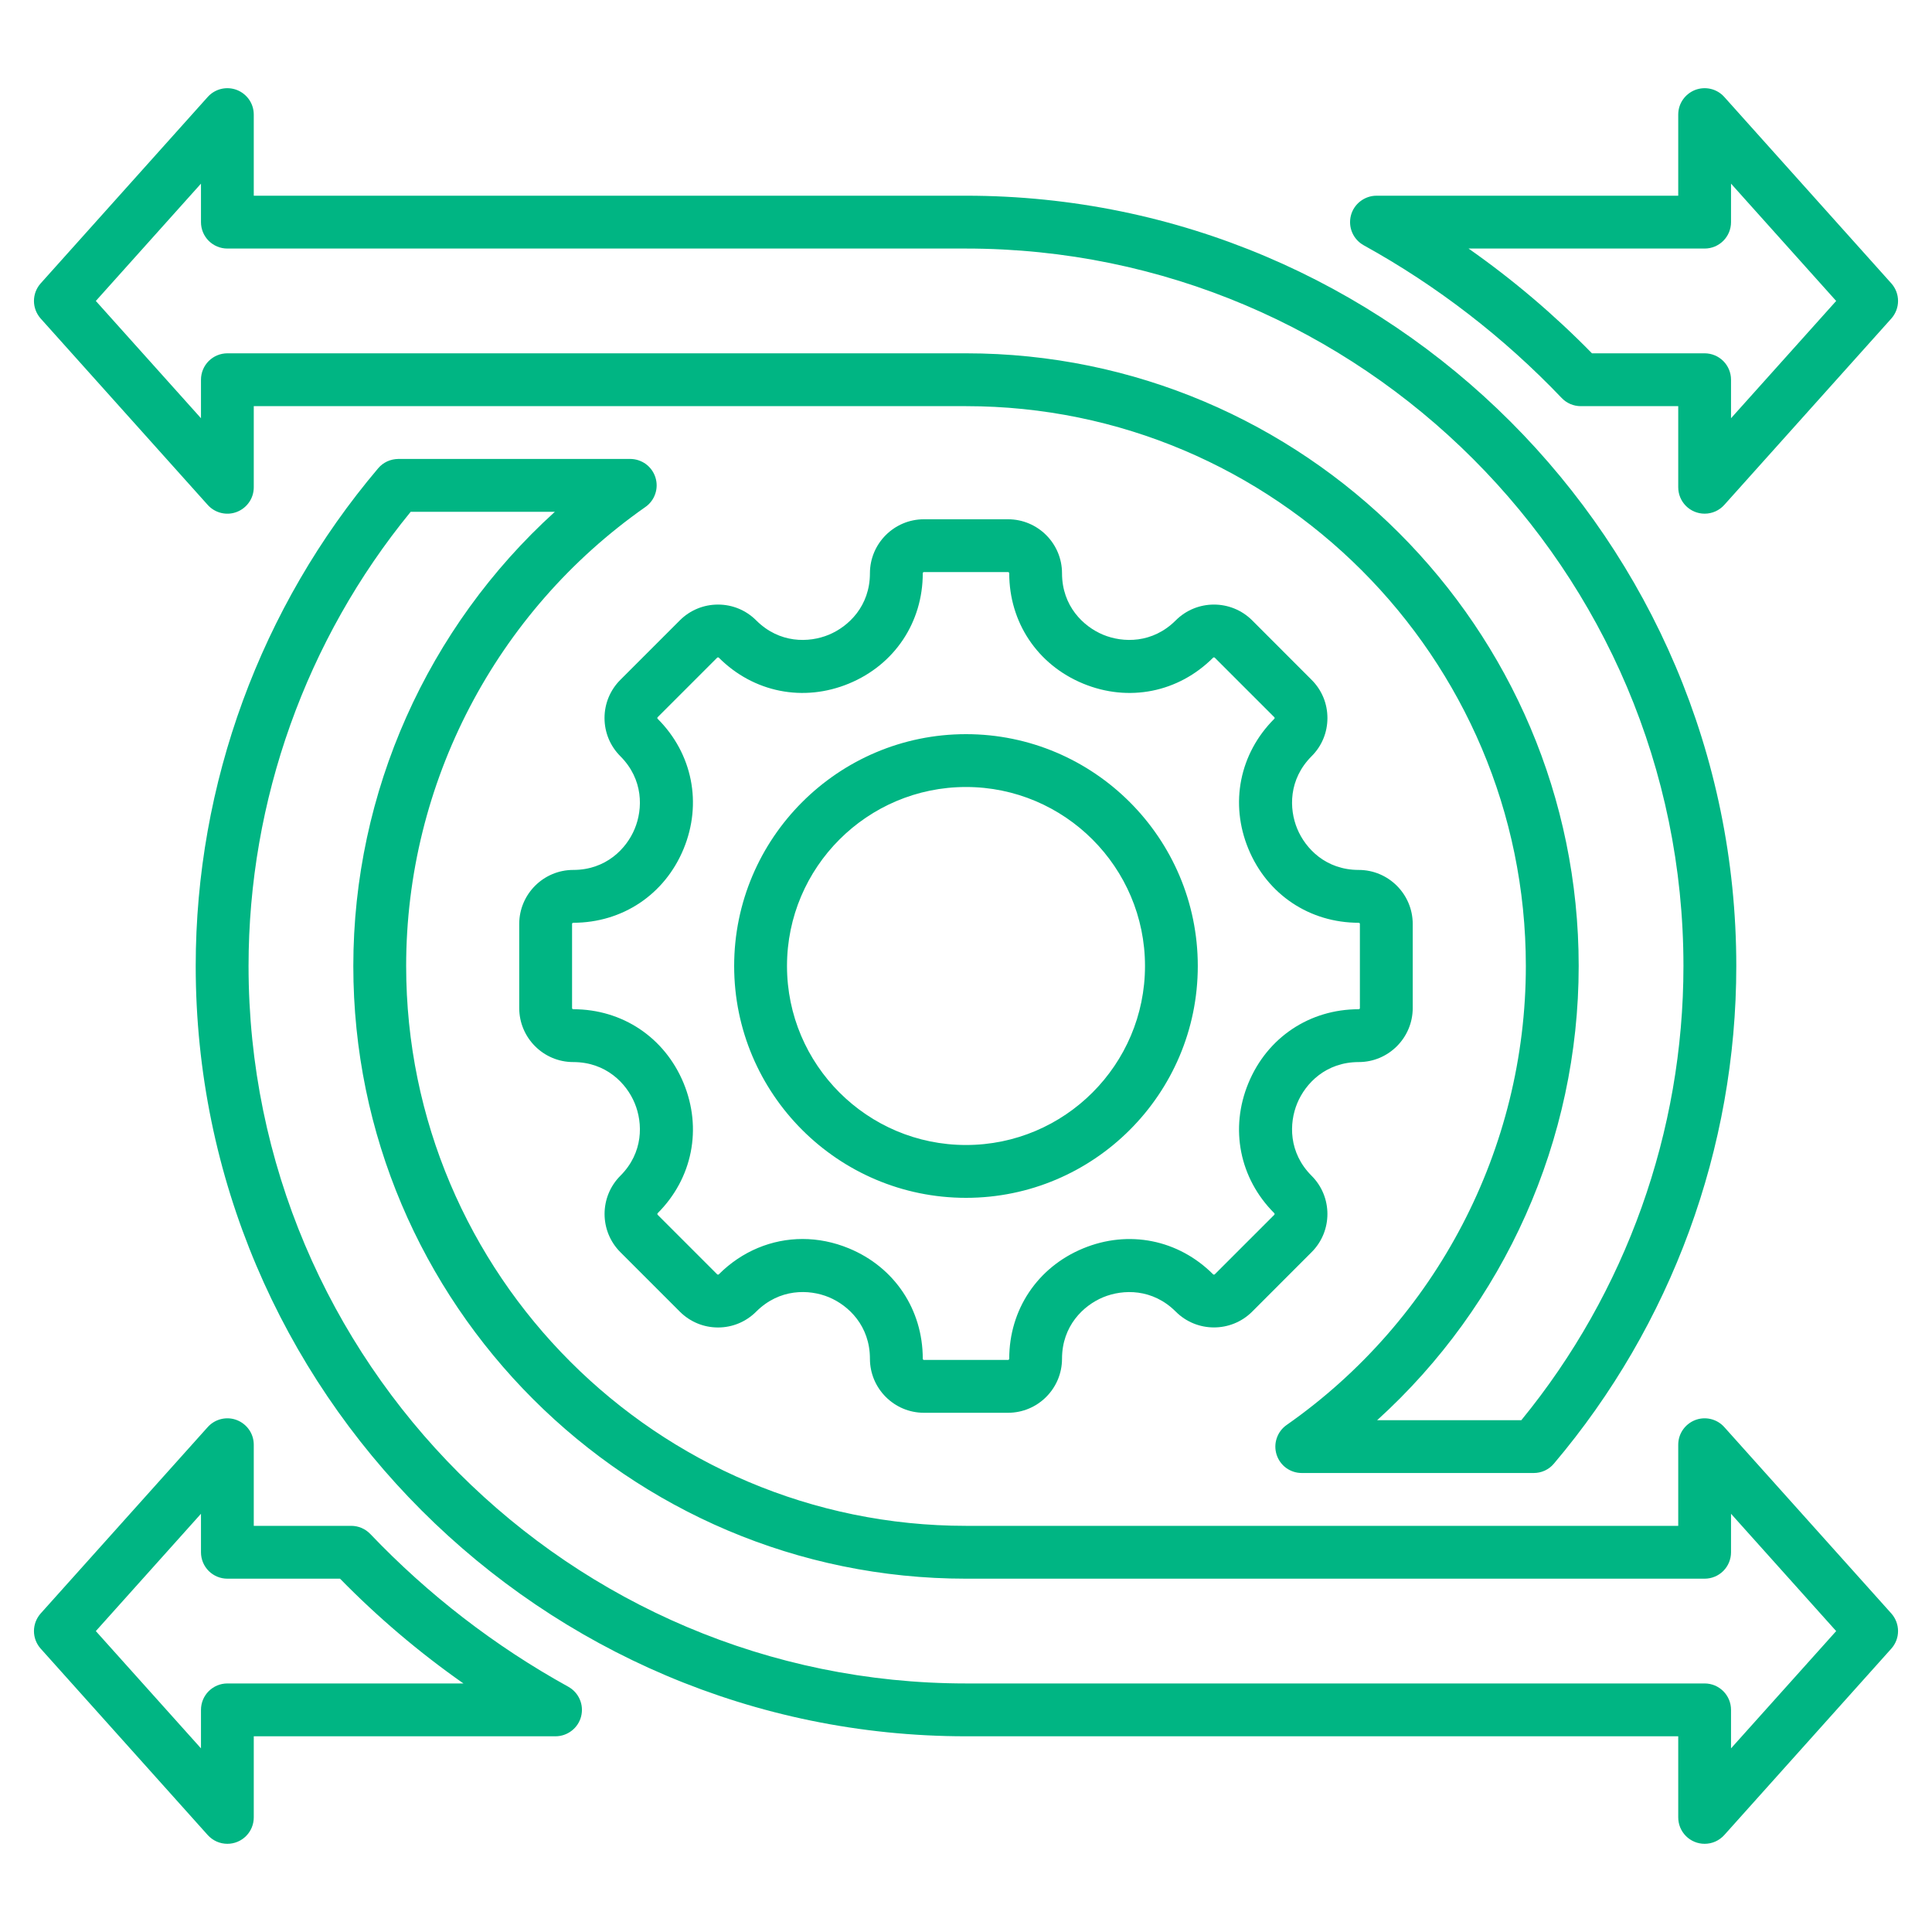
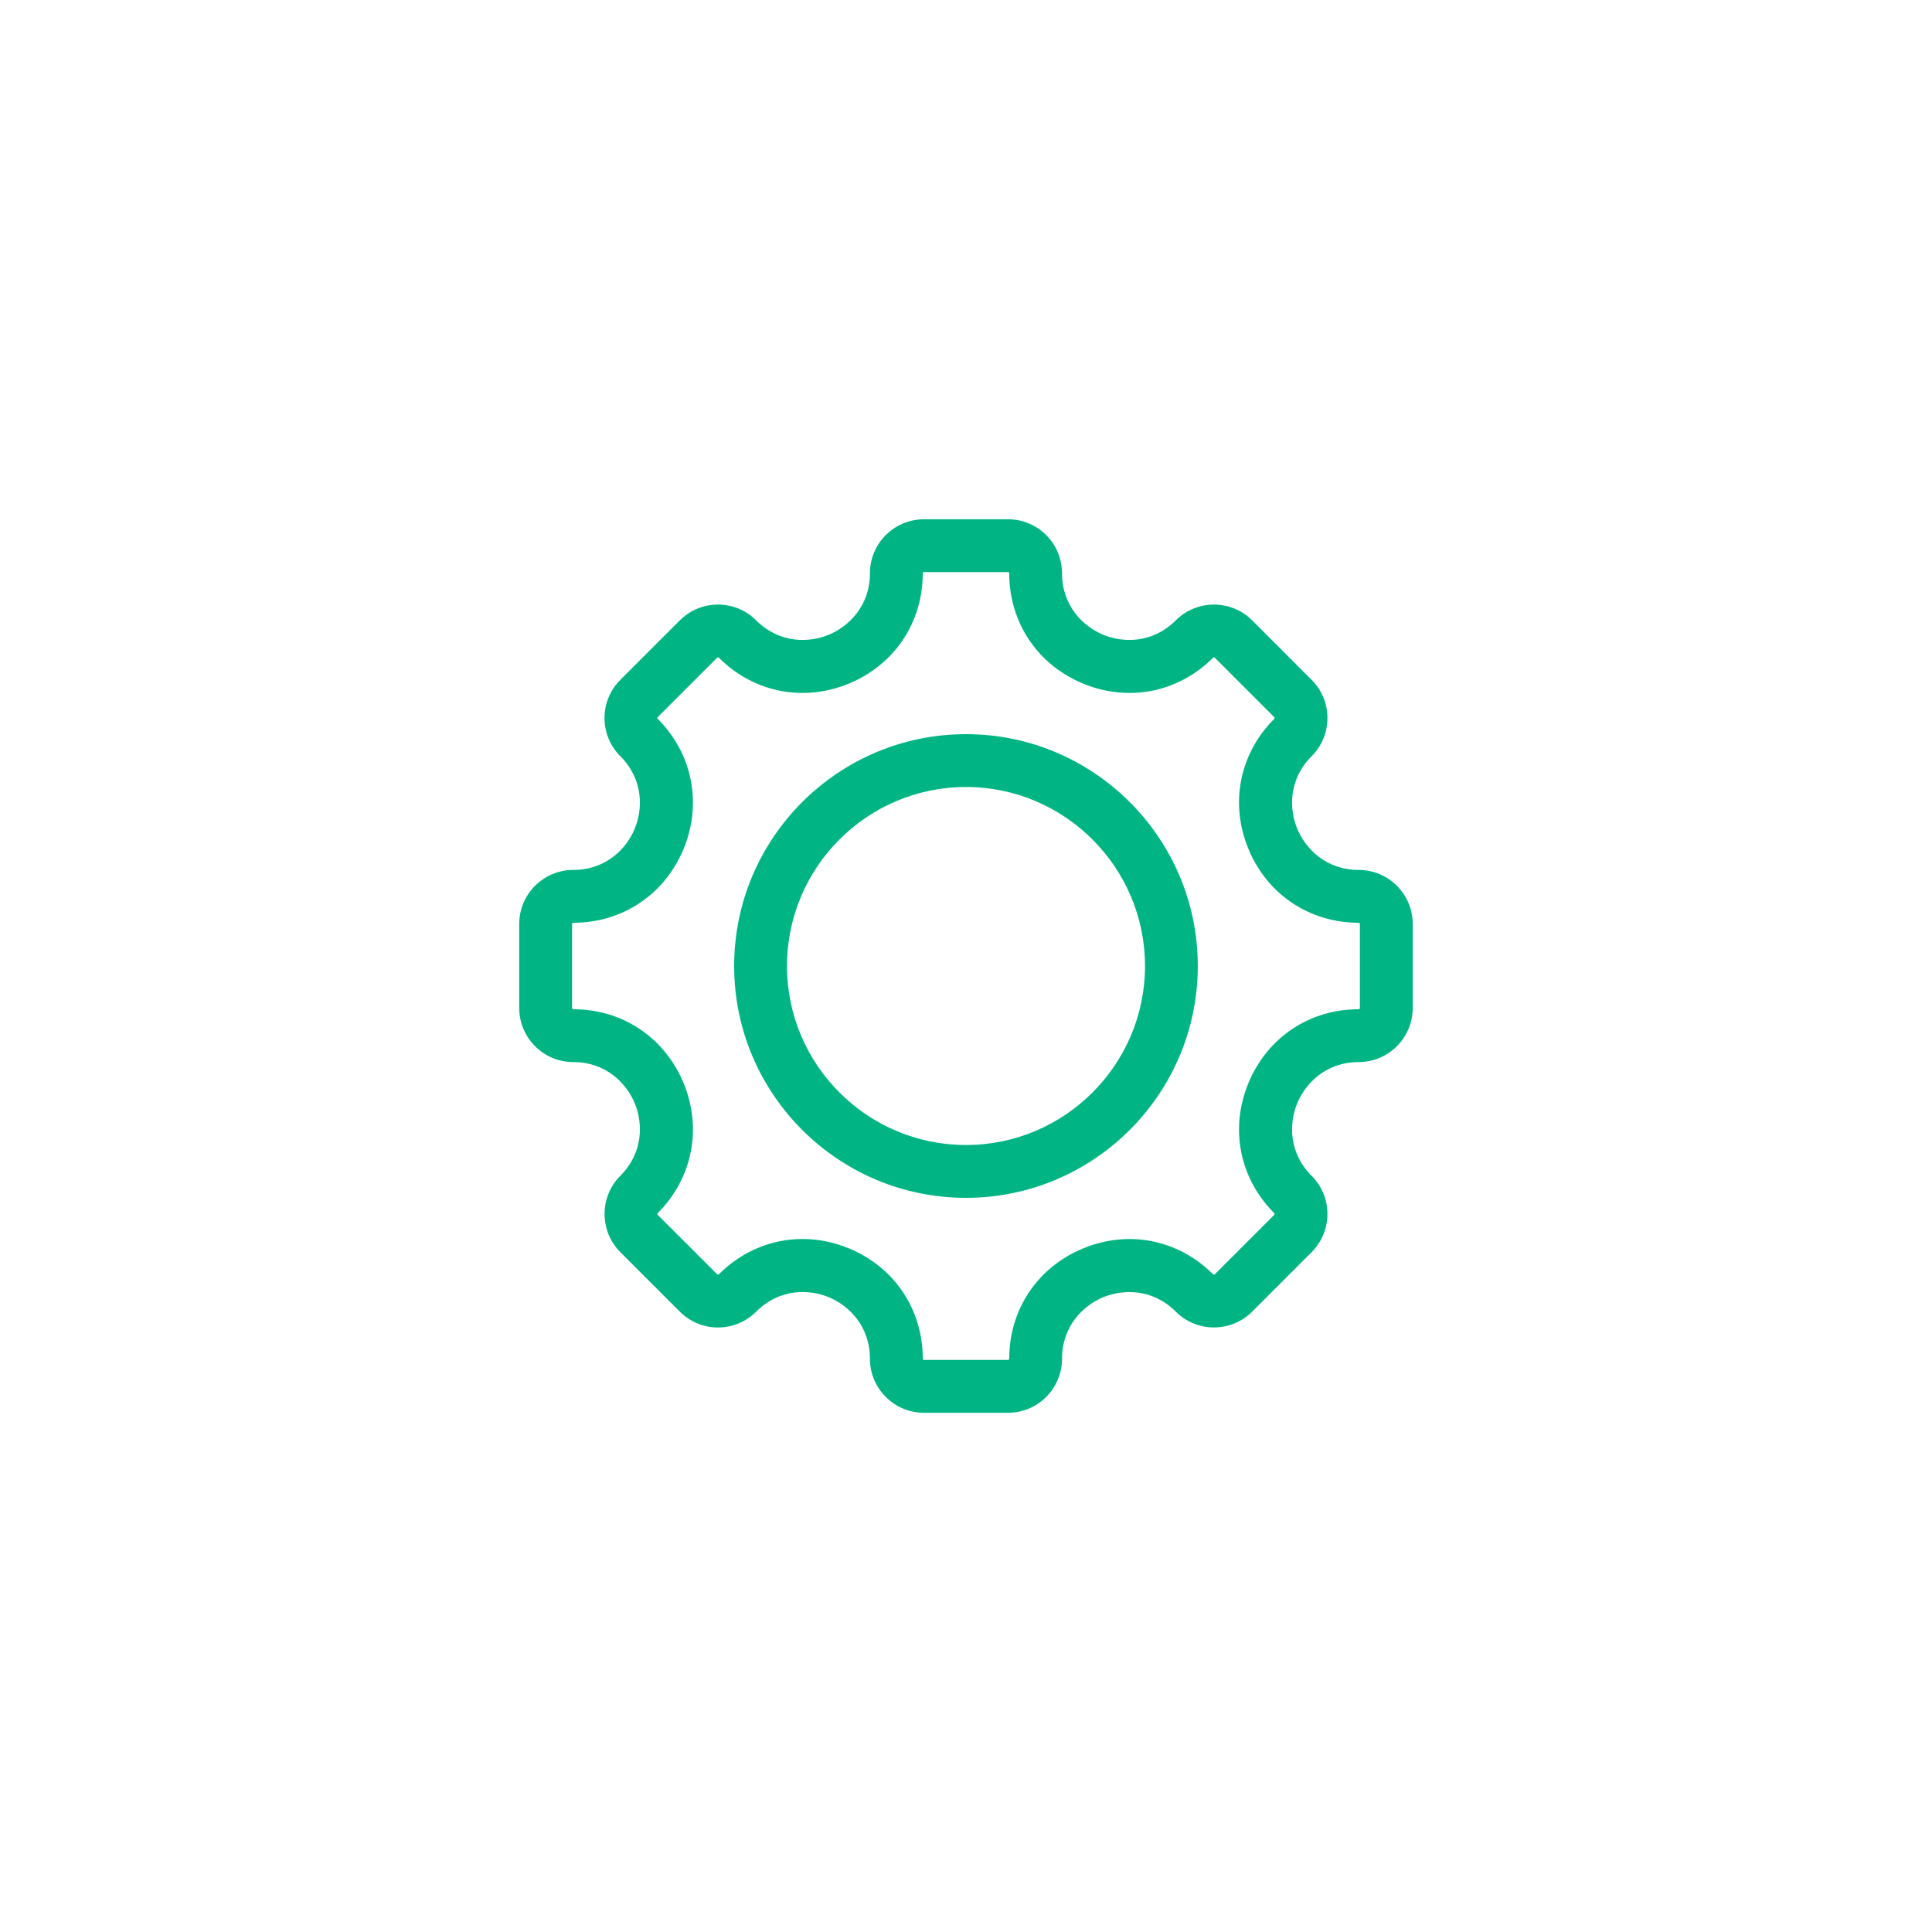
<svg xmlns="http://www.w3.org/2000/svg" width="40" height="40" viewBox="0 0 40 40" fill="none">
  <path d="M20.87 29.25H19.129C18.513 29.25 18.011 28.748 18.011 28.131C18.011 27.452 17.571 27.028 17.16 26.857C16.748 26.687 16.137 26.676 15.656 27.156C15.445 27.367 15.164 27.484 14.866 27.484C14.567 27.484 14.286 27.367 14.075 27.156L12.844 25.925C12.408 25.489 12.408 24.779 12.844 24.343C13.323 23.864 13.312 23.253 13.141 22.841C12.971 22.429 12.547 21.989 11.868 21.989C11.252 21.989 10.75 21.487 10.75 20.87V19.13C10.75 18.513 11.252 18.011 11.868 18.011C12.547 18.011 12.971 17.571 13.141 17.159C13.312 16.747 13.323 16.137 12.844 15.657C12.633 15.446 12.516 15.165 12.516 14.866C12.516 14.567 12.633 14.286 12.844 14.075L14.075 12.844C14.286 12.633 14.567 12.517 14.866 12.517C15.164 12.517 15.445 12.633 15.656 12.844C16.136 13.324 16.747 13.312 17.159 13.142C17.571 12.971 18.011 12.547 18.011 11.869C18.011 11.252 18.513 10.751 19.129 10.751H20.87C21.487 10.751 21.988 11.252 21.988 11.869C21.988 12.547 22.428 12.971 22.84 13.142C23.252 13.312 23.863 13.324 24.343 12.844C24.779 12.408 25.488 12.408 25.925 12.844L27.155 14.075C27.367 14.286 27.483 14.567 27.483 14.866C27.483 15.165 27.367 15.446 27.155 15.657C26.676 16.137 26.687 16.747 26.858 17.159C27.029 17.571 27.452 18.011 28.131 18.011C28.747 18.011 29.249 18.513 29.249 19.13V20.87C29.249 21.487 28.747 21.989 28.131 21.989C27.452 21.989 27.029 22.429 26.858 22.841C26.687 23.253 26.676 23.864 27.155 24.343C27.592 24.779 27.592 25.489 27.155 25.925L25.925 27.156C25.488 27.592 24.779 27.592 24.343 27.156C23.863 26.676 23.252 26.688 22.84 26.858C22.428 27.029 21.988 27.453 21.988 28.131C21.988 28.748 21.487 29.25 20.87 29.25ZM16.616 25.652C16.937 25.652 17.262 25.716 17.578 25.847C18.52 26.237 19.105 27.112 19.105 28.131C19.105 28.145 19.116 28.156 19.129 28.156H20.87C20.876 28.156 20.883 28.153 20.887 28.149C20.892 28.144 20.895 28.138 20.895 28.131C20.895 27.113 21.48 26.238 22.422 25.848C23.364 25.457 24.396 25.663 25.116 26.383C25.119 26.385 25.121 26.387 25.124 26.388C25.127 26.389 25.131 26.39 25.134 26.39C25.137 26.39 25.14 26.389 25.143 26.388C25.146 26.387 25.149 26.385 25.151 26.383L26.382 25.152C26.384 25.149 26.386 25.147 26.387 25.144C26.389 25.141 26.389 25.137 26.389 25.134C26.389 25.131 26.389 25.128 26.387 25.125C26.386 25.122 26.384 25.119 26.382 25.117C25.662 24.397 25.457 23.364 25.848 22.422C26.238 21.48 27.113 20.895 28.131 20.895C28.137 20.895 28.144 20.892 28.148 20.888C28.153 20.883 28.155 20.877 28.155 20.87V19.13C28.155 19.123 28.153 19.117 28.148 19.112C28.144 19.108 28.137 19.105 28.131 19.105C27.113 19.105 26.238 18.52 25.848 17.578C25.457 16.636 25.662 15.603 26.382 14.883C26.384 14.881 26.386 14.878 26.388 14.875C26.389 14.872 26.39 14.869 26.39 14.866C26.39 14.863 26.389 14.859 26.388 14.856C26.387 14.853 26.385 14.851 26.382 14.848L25.151 13.617C25.149 13.615 25.146 13.613 25.143 13.612C25.14 13.611 25.137 13.61 25.134 13.61C25.131 13.61 25.127 13.611 25.124 13.612C25.121 13.613 25.119 13.615 25.116 13.617C24.396 14.338 23.364 14.542 22.422 14.152C21.48 13.762 20.895 12.887 20.895 11.869C20.895 11.862 20.892 11.856 20.887 11.851C20.883 11.847 20.876 11.844 20.87 11.844H19.129C19.123 11.844 19.116 11.847 19.112 11.851C19.107 11.856 19.105 11.862 19.105 11.869C19.105 12.887 18.52 13.762 17.577 14.152C16.635 14.542 15.603 14.337 14.883 13.617C14.881 13.615 14.878 13.613 14.875 13.612C14.872 13.611 14.869 13.61 14.865 13.61C14.862 13.61 14.859 13.611 14.856 13.612C14.853 13.613 14.85 13.615 14.848 13.617L13.617 14.848C13.615 14.851 13.613 14.853 13.611 14.856C13.61 14.859 13.61 14.863 13.61 14.866C13.61 14.869 13.61 14.872 13.611 14.875C13.613 14.878 13.615 14.881 13.617 14.883C14.337 15.603 14.542 16.636 14.152 17.578C13.762 18.52 12.887 19.105 11.868 19.105C11.862 19.105 11.855 19.108 11.851 19.112C11.846 19.117 11.844 19.123 11.844 19.13V20.87C11.844 20.884 11.855 20.895 11.868 20.895C12.887 20.895 13.761 21.48 14.152 22.422C14.542 23.364 14.337 24.397 13.617 25.117C13.615 25.119 13.613 25.122 13.612 25.125C13.611 25.128 13.61 25.131 13.61 25.134C13.61 25.137 13.611 25.141 13.612 25.144C13.613 25.147 13.615 25.149 13.617 25.152L14.848 26.383C14.85 26.385 14.853 26.387 14.856 26.388C14.859 26.389 14.862 26.39 14.865 26.39C14.869 26.39 14.872 26.389 14.875 26.388C14.878 26.387 14.881 26.385 14.883 26.383C15.362 25.904 15.979 25.652 16.616 25.652ZM20 24.8C17.353 24.8 15.2 22.647 15.2 20C15.2 17.354 17.353 15.2 20 15.2C22.646 15.2 24.799 17.354 24.799 20C24.799 22.647 22.646 24.8 20 24.8ZM20 16.294C17.956 16.294 16.294 17.956 16.294 20C16.294 22.044 17.956 23.706 20 23.706C22.043 23.706 23.706 22.044 23.706 20C23.706 17.957 22.043 16.294 20 16.294Z" fill="#00B583" />
-   <path d="M35.292 38.174C35.147 38.174 35.008 38.116 34.906 38.014C34.803 37.911 34.746 37.772 34.746 37.627V35.948H20C11.206 35.948 4.052 28.794 4.052 20C4.052 16.229 5.394 12.57 7.829 9.696C7.88 9.635 7.944 9.587 8.016 9.553C8.088 9.52 8.167 9.503 8.246 9.502H13.049C13.165 9.502 13.278 9.54 13.372 9.608C13.466 9.677 13.535 9.774 13.57 9.885C13.605 9.996 13.604 10.115 13.566 10.225C13.529 10.335 13.457 10.431 13.362 10.497C10.261 12.668 8.409 16.221 8.409 20C8.409 26.391 13.609 31.591 20 31.591H34.746V29.912C34.746 29.801 34.779 29.693 34.842 29.602C34.905 29.511 34.994 29.441 35.097 29.401C35.2 29.361 35.313 29.354 35.421 29.38C35.529 29.406 35.626 29.464 35.7 29.547L39.157 33.404C39.247 33.505 39.297 33.635 39.297 33.77C39.297 33.904 39.247 34.034 39.157 34.134L35.7 37.992C35.648 38.049 35.586 38.095 35.515 38.127C35.445 38.158 35.369 38.174 35.292 38.174ZM8.503 10.596C6.336 13.243 5.146 16.572 5.146 20C5.146 28.191 11.809 34.854 20 34.854H35.292C35.438 34.854 35.577 34.912 35.679 35.014C35.782 35.117 35.839 35.256 35.839 35.401V36.198L38.016 33.77L35.839 31.341V32.138C35.839 32.283 35.782 32.422 35.679 32.525C35.577 32.627 35.438 32.685 35.292 32.685H20C13.006 32.685 7.315 26.994 7.315 20C7.315 16.399 8.851 12.987 11.488 10.596H8.503ZM4.708 38.174C4.631 38.174 4.555 38.158 4.485 38.127C4.414 38.095 4.352 38.049 4.3 37.992L0.843 34.134C0.753 34.034 0.703 33.904 0.703 33.77C0.703 33.635 0.753 33.505 0.843 33.404L4.3 29.547C4.374 29.464 4.471 29.406 4.579 29.38C4.687 29.354 4.8 29.361 4.903 29.401C5.006 29.441 5.095 29.511 5.158 29.602C5.221 29.693 5.254 29.801 5.254 29.912V31.591H7.272C7.421 31.591 7.564 31.652 7.668 31.761C8.865 33.016 10.247 34.083 11.766 34.922C11.872 34.981 11.956 35.073 12.004 35.185C12.052 35.296 12.061 35.42 12.031 35.538C12.001 35.655 11.932 35.759 11.836 35.833C11.74 35.907 11.623 35.948 11.501 35.948H5.254V37.627C5.254 37.772 5.197 37.911 5.094 38.014C4.992 38.116 4.853 38.174 4.708 38.174ZM1.984 33.77L4.161 36.198V35.401C4.161 35.256 4.218 35.117 4.321 35.014C4.423 34.912 4.562 34.854 4.707 34.854H9.595C8.678 34.211 7.823 33.485 7.04 32.685H4.708C4.562 32.685 4.423 32.627 4.321 32.525C4.218 32.422 4.161 32.283 4.161 32.138V31.341L1.984 33.77ZM31.754 30.497H26.952C26.835 30.497 26.722 30.46 26.628 30.392C26.534 30.323 26.465 30.226 26.43 30.115C26.395 30.004 26.396 29.885 26.434 29.775C26.471 29.665 26.543 29.569 26.638 29.503C29.739 27.332 31.591 23.779 31.591 20C31.591 13.608 26.391 8.409 20 8.409H5.254V10.088C5.254 10.199 5.221 10.307 5.158 10.398C5.095 10.489 5.006 10.559 4.903 10.599C4.8 10.639 4.687 10.646 4.579 10.62C4.471 10.594 4.374 10.536 4.3 10.453L0.843 6.596C0.753 6.495 0.703 6.365 0.703 6.231C0.703 6.096 0.753 5.966 0.843 5.866L4.3 2.008C4.374 1.925 4.471 1.867 4.579 1.841C4.687 1.815 4.8 1.823 4.903 1.862C5.006 1.902 5.095 1.972 5.158 2.063C5.221 2.154 5.254 2.262 5.254 2.373V4.052H20C28.794 4.052 35.948 11.206 35.948 20C35.948 23.771 34.606 27.43 32.171 30.304C32.12 30.365 32.056 30.413 31.984 30.447C31.912 30.48 31.833 30.497 31.754 30.497ZM28.512 29.404H31.497C33.664 26.757 34.854 23.428 34.854 20C34.854 11.809 28.191 5.146 20 5.146H4.708C4.562 5.146 4.423 5.088 4.321 4.986C4.218 4.883 4.161 4.744 4.161 4.599V3.802L1.984 6.231L4.161 8.659V7.862C4.161 7.717 4.218 7.578 4.321 7.475C4.423 7.373 4.562 7.315 4.708 7.315H20C26.994 7.315 32.685 13.005 32.685 20C32.685 23.601 31.149 27.014 28.512 29.404ZM35.292 10.635C35.147 10.635 35.008 10.577 34.906 10.475C34.803 10.372 34.746 10.233 34.746 10.088V8.409H32.728C32.654 8.409 32.581 8.394 32.513 8.365C32.445 8.336 32.383 8.293 32.332 8.239C31.135 6.984 29.753 5.917 28.234 5.078C28.128 5.019 28.044 4.927 27.996 4.815C27.948 4.704 27.939 4.58 27.969 4.462C27.999 4.345 28.068 4.241 28.164 4.167C28.26 4.093 28.377 4.052 28.499 4.052H34.746V2.373C34.746 2.262 34.779 2.154 34.842 2.063C34.905 1.972 34.994 1.902 35.097 1.862C35.2 1.823 35.313 1.815 35.421 1.841C35.529 1.867 35.626 1.925 35.7 2.008L39.157 5.866C39.247 5.966 39.297 6.096 39.297 6.231C39.297 6.365 39.247 6.495 39.157 6.596L35.7 10.453C35.648 10.511 35.586 10.556 35.515 10.588C35.445 10.619 35.369 10.635 35.292 10.635ZM32.96 7.315H35.292C35.438 7.315 35.577 7.373 35.679 7.475C35.782 7.578 35.839 7.717 35.839 7.862V8.659L38.016 6.231L35.839 3.802V4.599C35.839 4.744 35.782 4.883 35.679 4.986C35.577 5.088 35.438 5.146 35.292 5.146H30.405C31.322 5.789 32.177 6.515 32.96 7.315Z" fill="#00B583" />
</svg>